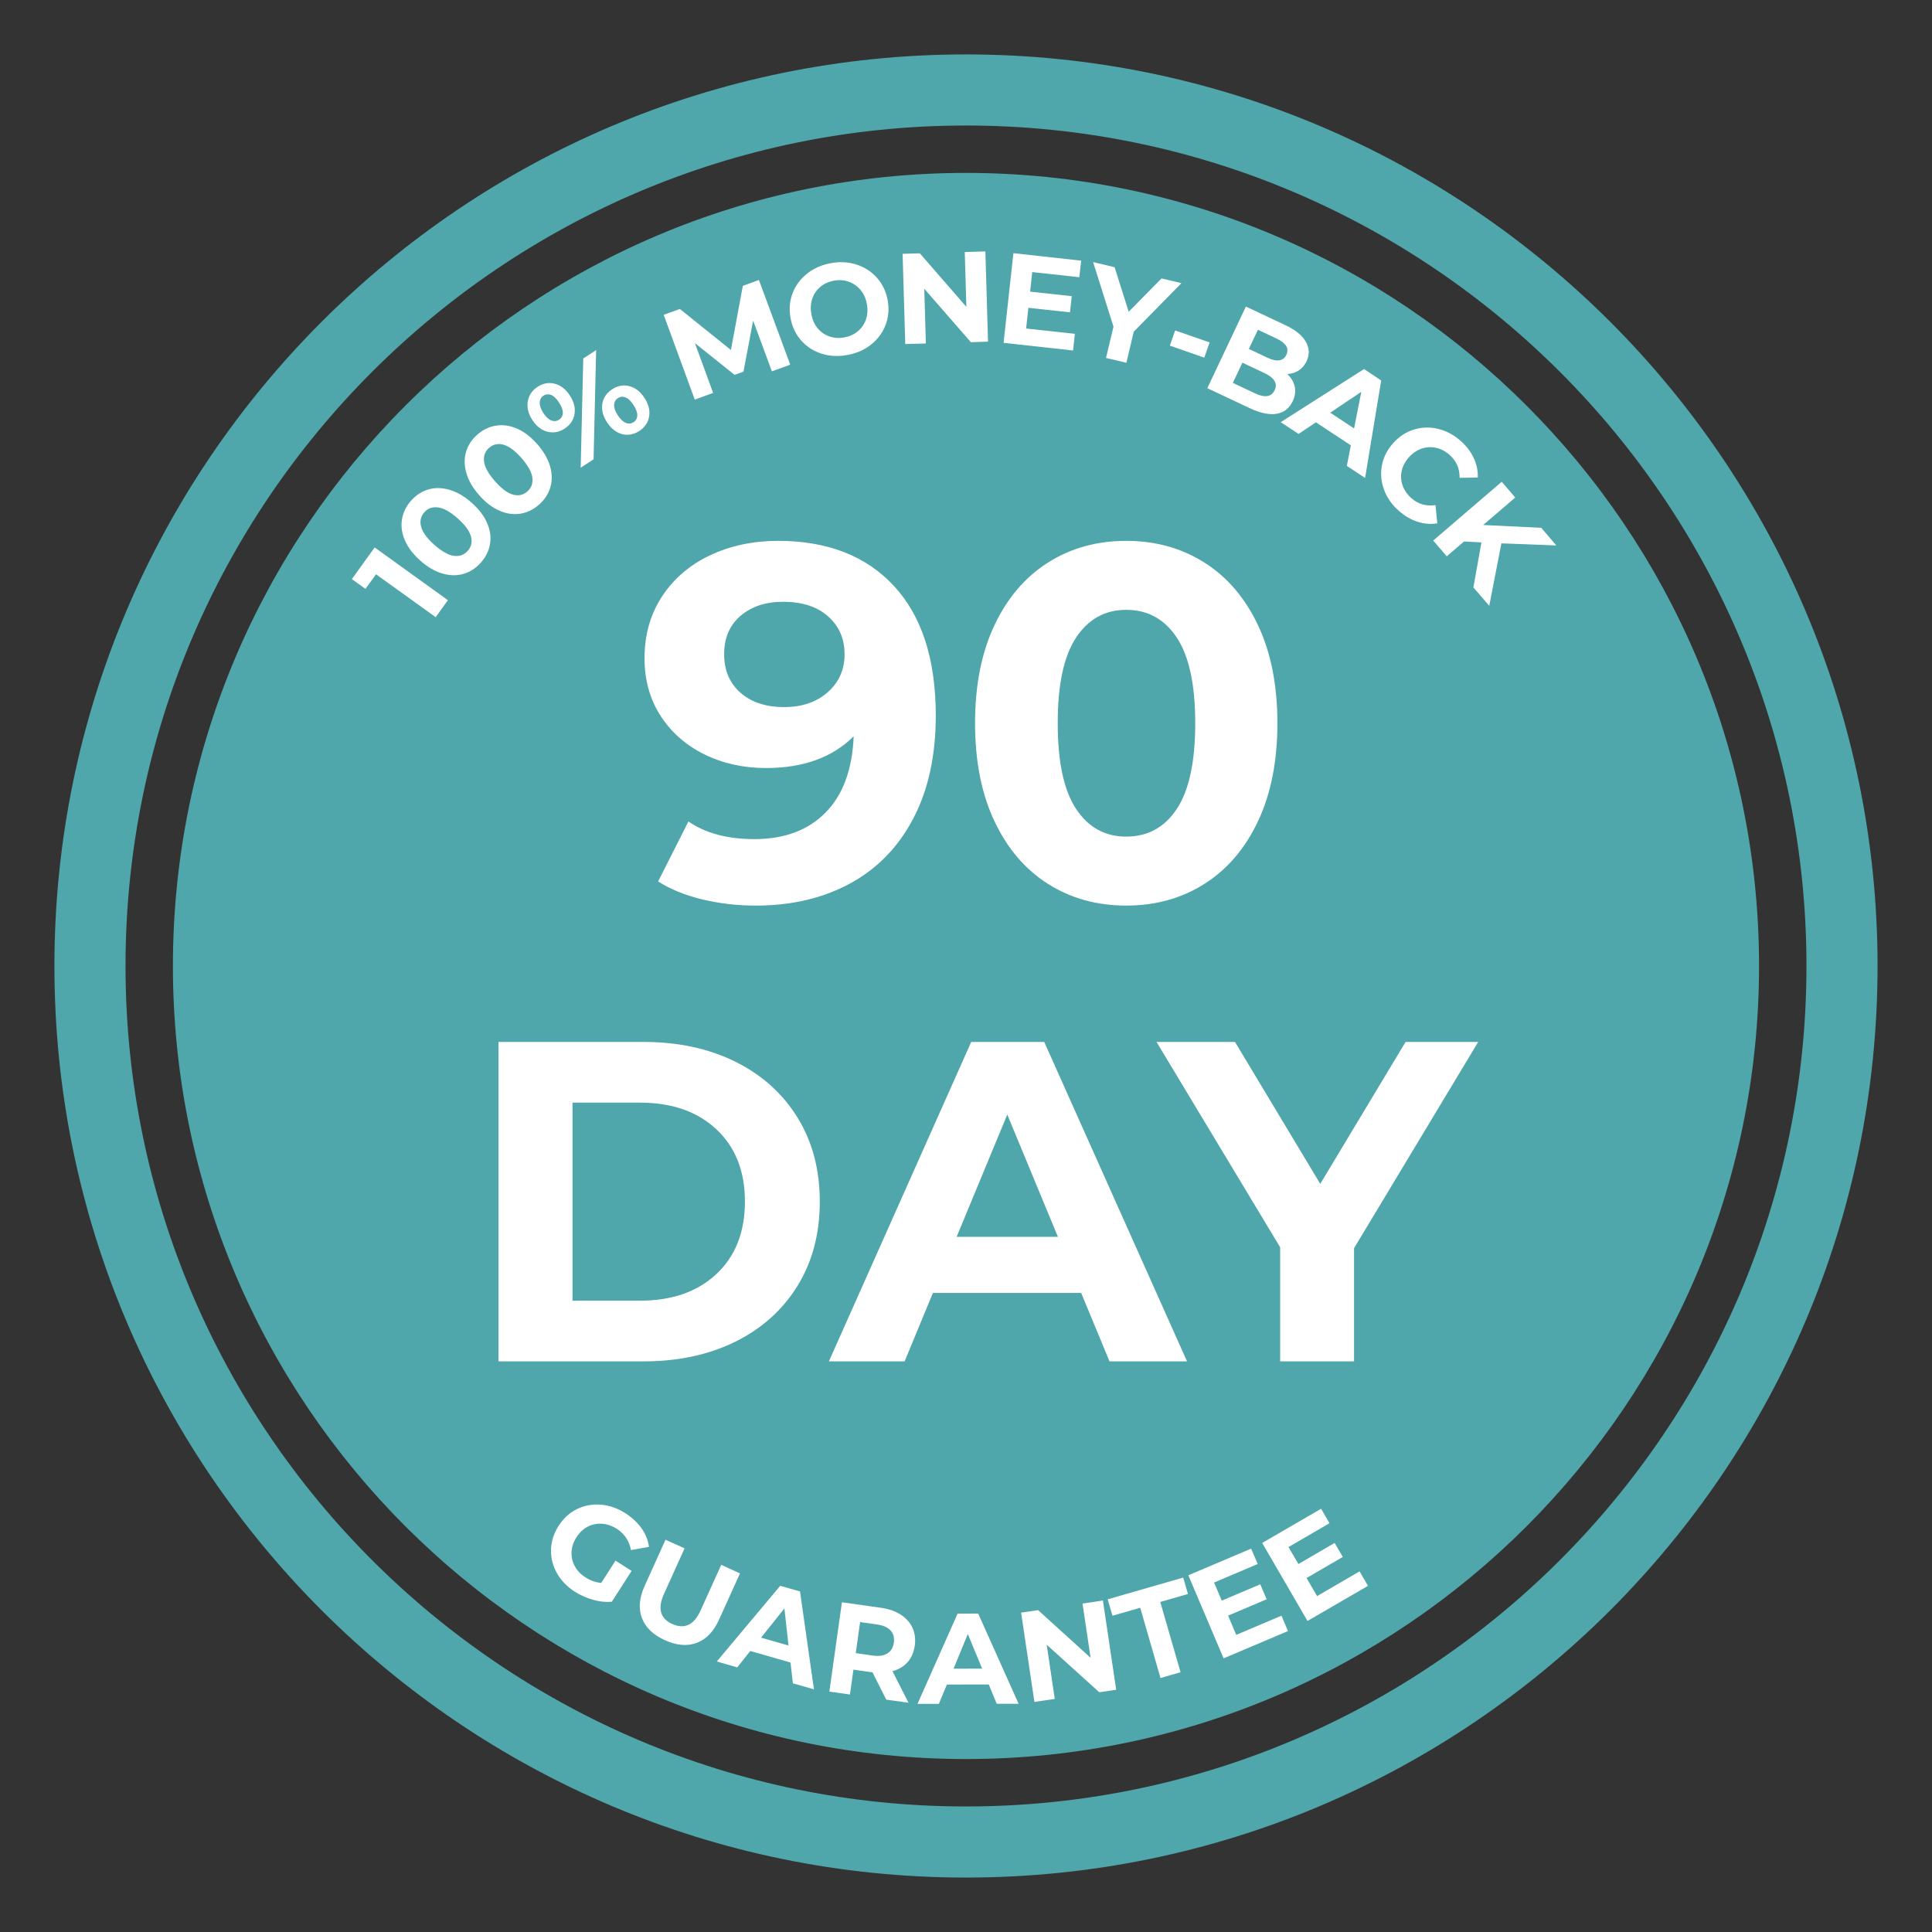
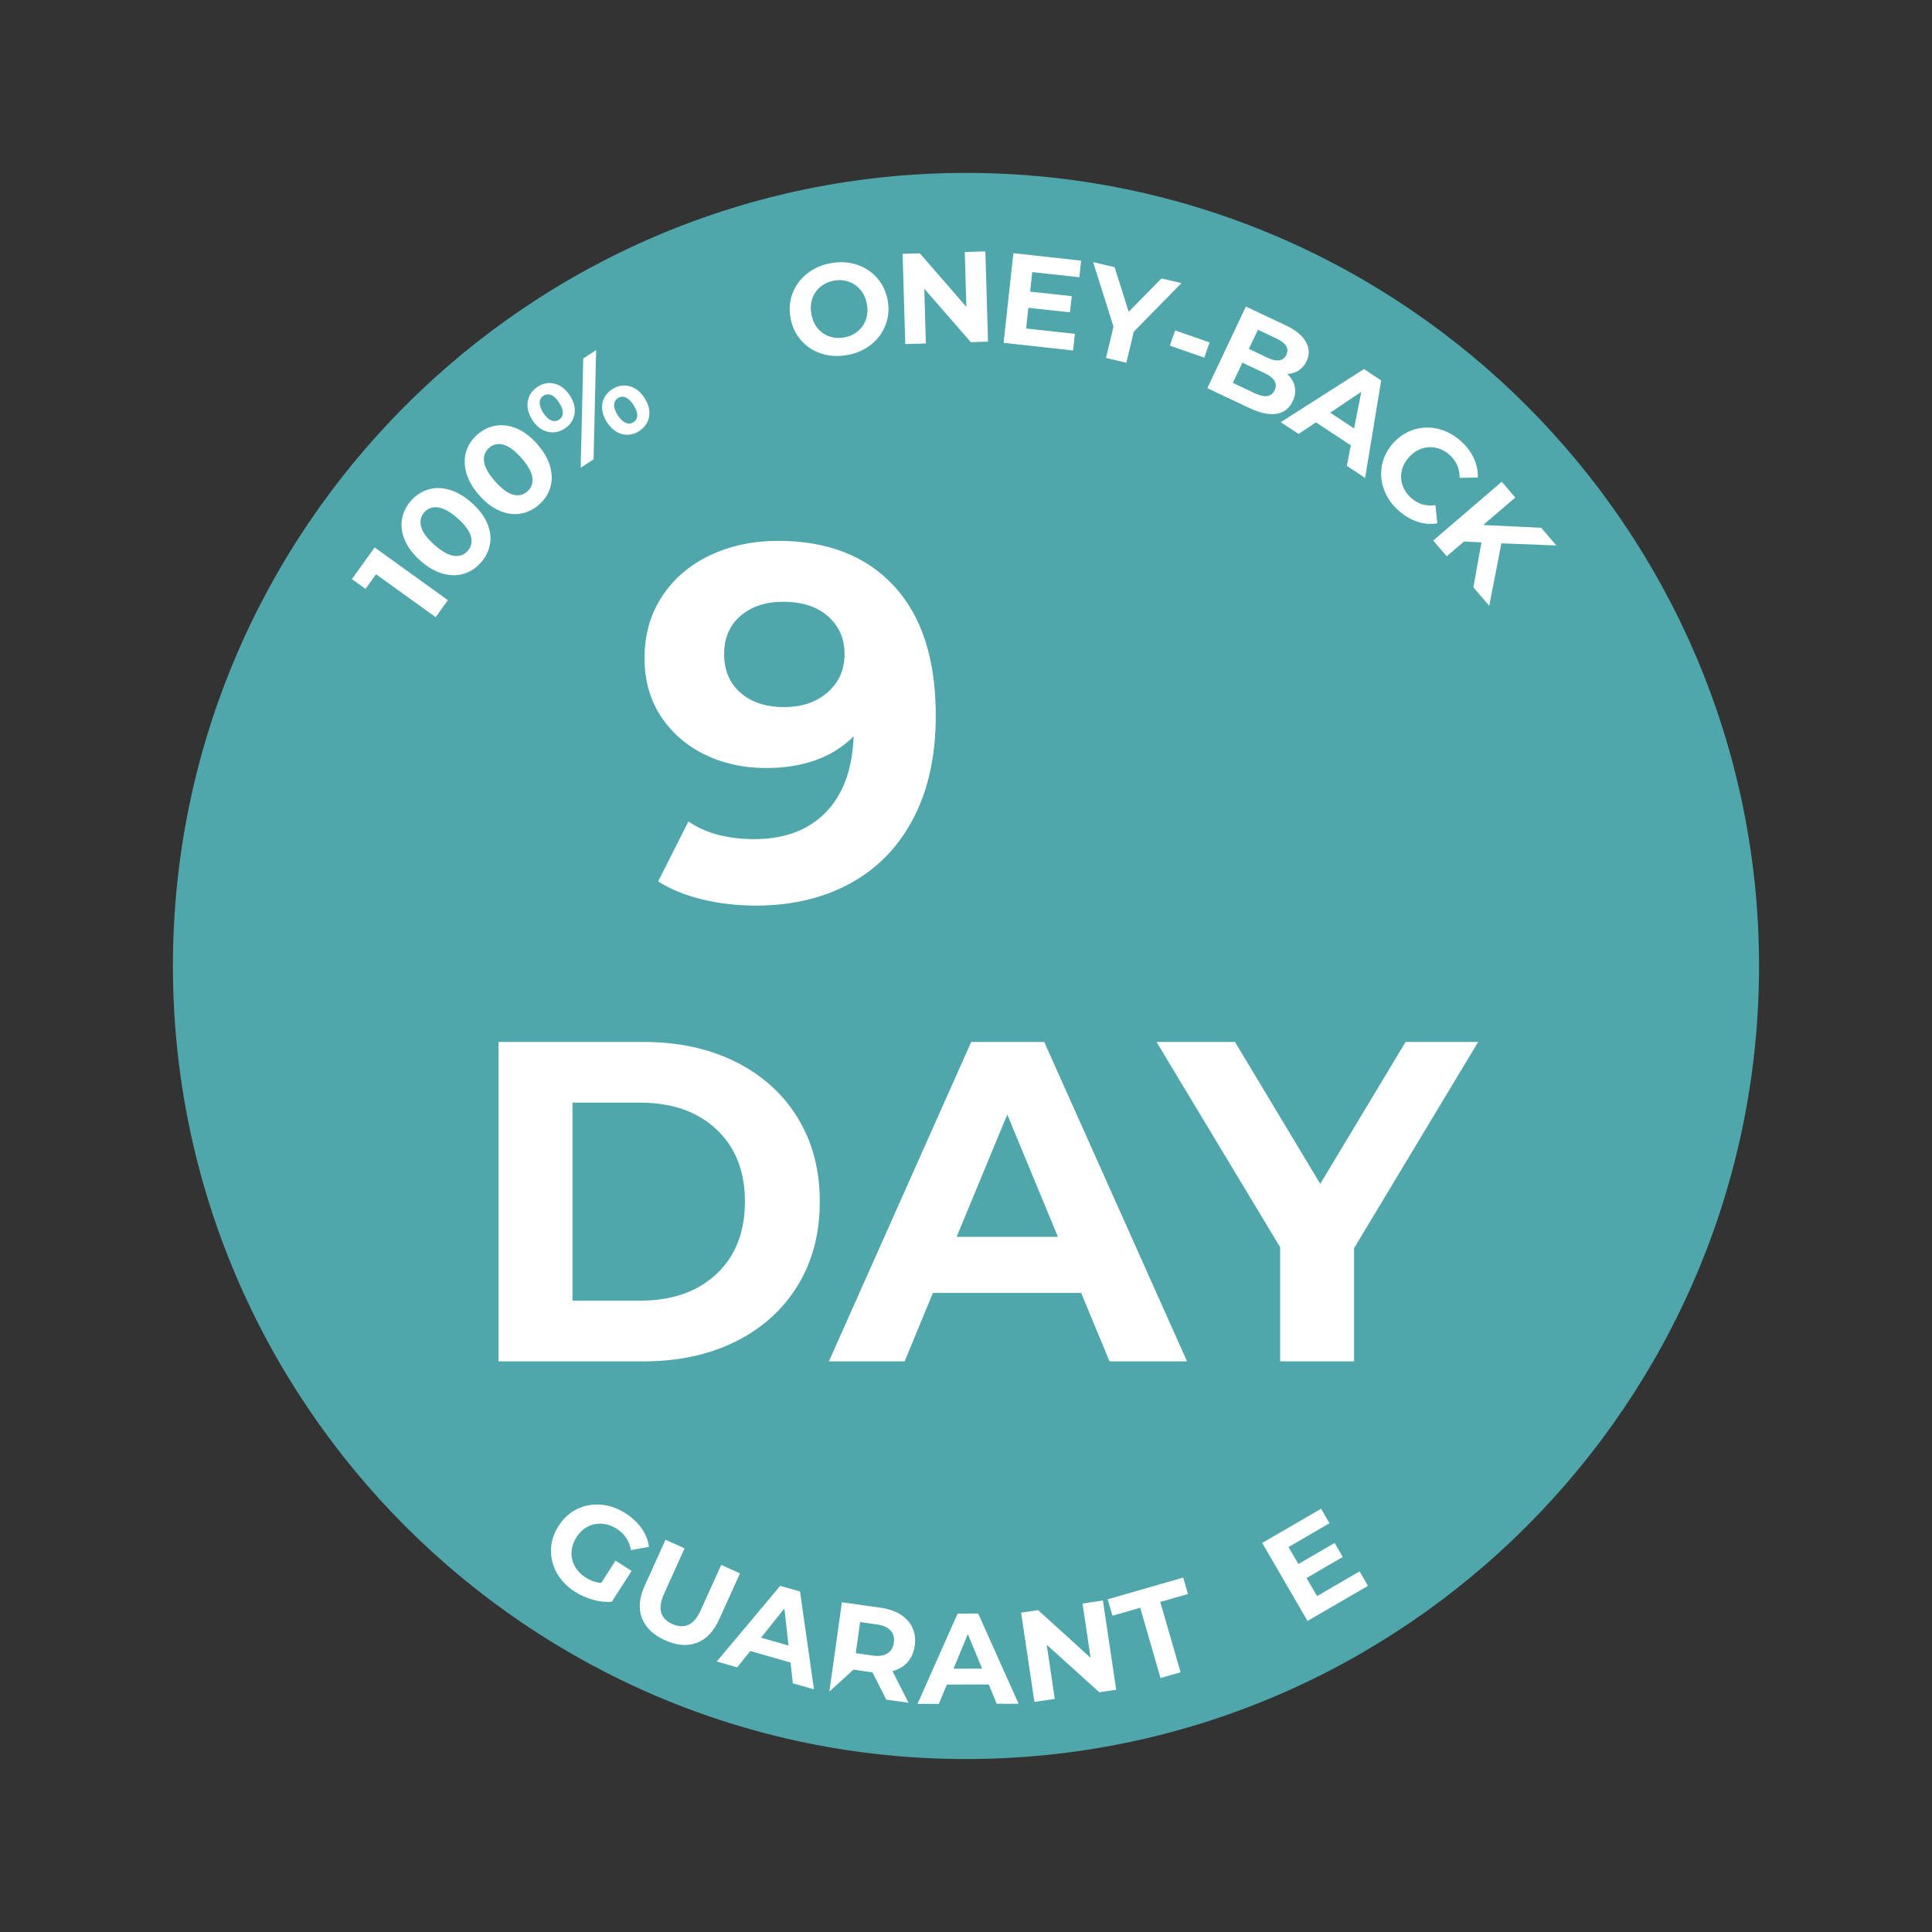
<svg xmlns="http://www.w3.org/2000/svg" version="1.0" preserveAspectRatio="xMidYMid meet" height="500" viewBox="0 0 375 375" zoomAndPan="magnify" width="500">
  <rect x="0" y="0" width="375" height="375" fill="#333333" stroke="none" />
  <defs>
    <g />
    <clipPath id="b69716d1a9">
      <path clip-rule="nonzero" d="M 10.562 10.562 L 364.562 10.562 L 364.562 364.562 L 10.562 364.562 Z M 10.562 10.562" />
    </clipPath>
    <clipPath id="4e07041e3c">
      <rect height="123" y="0" width="131" x="0" />
    </clipPath>
    <clipPath id="28ccf15260">
      <rect height="111" y="0" width="201" x="0" />
    </clipPath>
  </defs>
  <g clip-path="url(#b69716d1a9)">
-     <path fill-rule="nonzero" fill-opacity="1" d="M 187.496 10.562 C 89.898 10.562 10.562 89.969 10.562 187.496 C 10.562 285.094 89.898 364.434 187.496 364.434 C 285.023 364.434 364.434 285.094 364.434 187.496 C 364.434 89.969 285.023 10.562 187.496 10.562 Z M 187.496 350.633 C 97.543 350.633 24.363 277.453 24.363 187.496 C 24.363 97.543 97.543 24.363 187.496 24.363 C 277.453 24.363 350.633 97.543 350.633 187.496 C 350.633 277.453 277.453 350.633 187.496 350.633 Z M 187.496 350.633" fill="#4fa6ab" />
-   </g>
+     </g>
  <path fill-rule="nonzero" fill-opacity="1" d="M 187.496 33.562 C 102.641 33.562 33.562 102.641 33.562 187.496 C 33.562 272.355 102.641 341.43 187.496 341.43 C 272.355 341.43 341.43 272.355 341.43 187.496 C 341.43 102.641 272.355 33.562 187.496 33.562 Z M 187.496 33.562" fill="#4fa6ab" />
  <g transform="matrix(1, 0, 0, 1, 123, 78)">
    <g clip-path="url(#4e07041e3c)">
      <g fill-opacity="1" fill="#ffffff">
        <g transform="translate(0.15, 96.604)">
          <g>
            <path d="M 27.875 -69.625 C 37.457 -69.625 44.953 -66.707 50.359 -60.875 C 55.773 -55.039 58.484 -46.648 58.484 -35.703 C 58.484 -27.941 57.031 -21.289 54.125 -15.75 C 51.227 -10.207 47.141 -6 41.859 -3.125 C 36.578 -0.258 30.477 1.172 23.562 1.172 C 19.914 1.172 16.426 0.766 13.094 -0.047 C 9.77 -0.859 6.938 -2.016 4.594 -3.516 L 10.469 -15.156 C 13.789 -12.875 18.062 -11.734 23.281 -11.734 C 29.082 -11.734 33.676 -13.441 37.062 -16.859 C 40.457 -20.285 42.285 -25.227 42.547 -31.688 C 38.43 -27.582 32.758 -25.531 25.531 -25.531 C 21.156 -25.531 17.176 -26.41 13.594 -28.172 C 10.008 -29.93 7.172 -32.422 5.078 -35.641 C 2.992 -38.867 1.953 -42.602 1.953 -46.844 C 1.953 -51.406 3.094 -55.414 5.375 -58.875 C 7.656 -62.332 10.77 -64.988 14.719 -66.844 C 18.664 -68.695 23.051 -69.625 27.875 -69.625 Z M 29.047 -37.359 C 32.504 -37.359 35.32 -38.316 37.5 -40.234 C 39.688 -42.16 40.781 -44.625 40.781 -47.625 C 40.781 -50.625 39.719 -53.066 37.594 -54.953 C 35.477 -56.848 32.562 -57.797 28.844 -57.797 C 25.457 -57.797 22.703 -56.883 20.578 -55.062 C 18.461 -53.238 17.406 -50.758 17.406 -47.625 C 17.406 -44.5 18.461 -42.004 20.578 -40.141 C 22.703 -38.285 25.523 -37.359 29.047 -37.359 Z M 29.047 -37.359" />
          </g>
        </g>
      </g>
      <g fill-opacity="1" fill="#ffffff">
        <g transform="translate(62.445, 96.604)">
          <g>
-             <path d="M 33.156 1.172 C 27.477 1.172 22.422 -0.227 17.984 -3.031 C 13.555 -5.832 10.086 -9.891 7.578 -15.203 C 5.066 -20.516 3.812 -26.859 3.812 -34.234 C 3.812 -41.598 5.066 -47.938 7.578 -53.25 C 10.086 -58.562 13.555 -62.617 17.984 -65.422 C 22.422 -68.223 27.477 -69.625 33.156 -69.625 C 38.82 -69.625 43.875 -68.223 48.312 -65.422 C 52.75 -62.617 56.223 -58.562 58.734 -53.25 C 61.242 -47.938 62.5 -41.598 62.5 -34.234 C 62.5 -26.859 61.242 -20.516 58.734 -15.203 C 56.223 -9.891 52.75 -5.832 48.312 -3.031 C 43.875 -0.227 38.82 1.172 33.156 1.172 Z M 33.156 -12.219 C 37.32 -12.219 40.594 -14.008 42.969 -17.594 C 45.352 -21.188 46.547 -26.734 46.547 -34.234 C 46.547 -41.723 45.352 -47.258 42.969 -50.844 C 40.594 -54.438 37.32 -56.234 33.156 -56.234 C 29.039 -56.234 25.797 -54.438 23.422 -50.844 C 21.047 -47.258 19.859 -41.723 19.859 -34.234 C 19.859 -26.734 21.047 -21.188 23.422 -17.594 C 25.797 -14.008 29.039 -12.219 33.156 -12.219 Z M 33.156 -12.219" />
-           </g>
+             </g>
        </g>
      </g>
    </g>
  </g>
  <g transform="matrix(1, 0, 0, 1, 89, 177)">
    <g clip-path="url(#28ccf15260)">
      <g fill-opacity="1" fill="#ffffff">
        <g transform="translate(0.418, 87.24)">
          <g>
            <path d="M 7.344 -62 L 35.516 -62 C 42.242 -62 48.191 -60.711 53.359 -58.141 C 58.523 -55.566 62.539 -51.945 65.406 -47.281 C 68.27 -42.625 69.703 -37.195 69.703 -31 C 69.703 -24.801 68.27 -19.367 65.406 -14.703 C 62.539 -10.035 58.523 -6.414 53.359 -3.844 C 48.191 -1.281 42.242 0 35.516 0 L 7.344 0 Z M 34.812 -11.781 C 41.008 -11.781 45.953 -13.504 49.641 -16.953 C 53.328 -20.41 55.172 -25.094 55.172 -31 C 55.172 -36.906 53.328 -41.582 49.641 -45.031 C 45.953 -48.488 41.008 -50.219 34.812 -50.219 L 21.703 -50.219 L 21.703 -11.781 Z M 34.812 -11.781" />
          </g>
        </g>
      </g>
      <g fill-opacity="1" fill="#ffffff">
        <g transform="translate(72.684, 87.24)">
          <g>
            <path d="M 48.172 -13.281 L 19.391 -13.281 L 13.906 0 L -0.797 0 L 26.828 -62 L 41 -62 L 68.719 0 L 53.672 0 Z M 43.656 -24.172 L 33.828 -47.906 L 24 -24.172 Z M 43.656 -24.172" />
          </g>
        </g>
      </g>
      <g fill-opacity="1" fill="#ffffff">
        <g transform="translate(136.713, 87.24)">
          <g>
            <path d="M 37.109 -21.969 L 37.109 0 L 22.766 0 L 22.766 -22.141 L -1.234 -62 L 14 -62 L 30.547 -34.453 L 47.109 -62 L 61.203 -62 Z M 37.109 -21.969" />
          </g>
        </g>
      </g>
    </g>
  </g>
  <g fill-opacity="1" fill="#ffffff">
    <g transform="translate(82.422, 122.776)">
      <g>
        <path d="M -9.703 -16.516 L 4.516 -6.281 L 2.141 -2.984 L -9.438 -11.312 L -11.484 -8.469 L -14.125 -10.375 Z M -9.703 -16.516" />
      </g>
    </g>
  </g>
  <g fill-opacity="1" fill="#ffffff">
    <g transform="translate(87.506, 115.339)">
      <g>
        <path d="M 5.844 -6.156 C 4.875 -5.062 3.75 -4.328 2.469 -3.953 C 1.188 -3.578 -0.176 -3.598 -1.625 -4.016 C -3.07 -4.43 -4.504 -5.266 -5.922 -6.516 C -7.328 -7.766 -8.328 -9.082 -8.922 -10.469 C -9.516 -11.852 -9.703 -13.207 -9.484 -14.531 C -9.273 -15.852 -8.688 -17.062 -7.719 -18.156 C -6.758 -19.238 -5.633 -19.969 -4.344 -20.344 C -3.062 -20.719 -1.695 -20.691 -0.25 -20.266 C 1.195 -19.848 2.625 -19.016 4.031 -17.766 C 5.445 -16.516 6.453 -15.195 7.047 -13.812 C 7.641 -12.438 7.828 -11.086 7.609 -9.766 C 7.391 -8.441 6.801 -7.238 5.844 -6.156 Z M 3.281 -8.422 C 3.977 -9.211 4.188 -10.141 3.906 -11.203 C 3.625 -12.273 2.766 -13.445 1.328 -14.719 C -0.098 -15.988 -1.359 -16.695 -2.453 -16.844 C -3.555 -17 -4.457 -16.68 -5.156 -15.891 C -5.852 -15.098 -6.055 -14.164 -5.766 -13.094 C -5.484 -12.031 -4.629 -10.863 -3.203 -9.594 C -1.766 -8.32 -0.5 -7.609 0.594 -7.453 C 1.688 -7.305 2.582 -7.629 3.281 -8.422 Z M 3.281 -8.422" />
      </g>
    </g>
  </g>
  <g fill-opacity="1" fill="#ffffff">
    <g transform="translate(98.036, 103.332)">
      <g>
        <path d="M 6.578 -5.375 C 5.484 -4.414 4.273 -3.832 2.953 -3.625 C 1.629 -3.414 0.281 -3.609 -1.094 -4.203 C -2.477 -4.797 -3.789 -5.801 -5.031 -7.219 C -6.281 -8.633 -7.109 -10.066 -7.516 -11.516 C -7.93 -12.961 -7.953 -14.328 -7.578 -15.609 C -7.203 -16.898 -6.469 -18.023 -5.375 -18.984 C -4.281 -19.941 -3.066 -20.52 -1.734 -20.719 C -0.41 -20.926 0.938 -20.734 2.312 -20.141 C 3.688 -19.547 5 -18.539 6.25 -17.125 C 7.488 -15.707 8.316 -14.273 8.734 -12.828 C 9.148 -11.379 9.164 -10.016 8.781 -8.734 C 8.406 -7.453 7.672 -6.332 6.578 -5.375 Z M 4.312 -7.938 C 5.113 -8.633 5.441 -9.531 5.297 -10.625 C 5.148 -11.719 4.445 -12.984 3.188 -14.422 C 1.914 -15.859 0.75 -16.723 -0.312 -17.016 C -1.375 -17.305 -2.305 -17.102 -3.109 -16.406 C -3.898 -15.707 -4.223 -14.812 -4.078 -13.719 C -3.93 -12.625 -3.223 -11.359 -1.953 -9.922 C -0.691 -8.484 0.469 -7.617 1.531 -7.328 C 2.594 -7.035 3.52 -7.238 4.312 -7.938 Z M 4.312 -7.938" />
      </g>
    </g>
  </g>
  <g fill-opacity="1" fill="#ffffff">
    <g transform="translate(109.773, 92.686)">
      <g>
        <path d="M -0.172 -9.5 C -1.242 -8.801 -2.359 -8.598 -3.516 -8.891 C -4.672 -9.18 -5.648 -9.941 -6.453 -11.172 C -7.242 -12.398 -7.535 -13.602 -7.328 -14.781 C -7.129 -15.969 -6.492 -16.91 -5.422 -17.609 C -4.348 -18.305 -3.234 -18.504 -2.078 -18.203 C -0.922 -17.898 0.051 -17.133 0.844 -15.906 C 1.645 -14.676 1.941 -13.473 1.734 -12.297 C 1.535 -11.129 0.898 -10.195 -0.172 -9.5 Z M 3.438 -23.109 L 5.938 -24.734 L 5.438 -3.531 L 2.938 -1.906 Z M -1.281 -11.219 C -0.801 -11.52 -0.551 -11.957 -0.531 -12.531 C -0.508 -13.102 -0.754 -13.773 -1.266 -14.547 C -1.754 -15.316 -2.258 -15.805 -2.781 -16.016 C -3.312 -16.223 -3.816 -16.176 -4.297 -15.875 C -4.754 -15.57 -4.992 -15.129 -5.016 -14.547 C -5.035 -13.973 -4.805 -13.305 -4.328 -12.547 C -3.828 -11.785 -3.305 -11.297 -2.766 -11.078 C -2.234 -10.867 -1.738 -10.914 -1.281 -11.219 Z M 14.297 -9.016 C 13.598 -8.566 12.863 -8.328 12.094 -8.297 C 11.332 -8.266 10.598 -8.457 9.891 -8.875 C 9.191 -9.289 8.578 -9.906 8.047 -10.719 C 7.516 -11.531 7.203 -12.344 7.109 -13.156 C 7.023 -13.977 7.148 -14.734 7.484 -15.422 C 7.828 -16.109 8.348 -16.676 9.047 -17.125 C 10.129 -17.832 11.242 -18.035 12.391 -17.734 C 13.547 -17.441 14.523 -16.676 15.328 -15.438 C 16.129 -14.207 16.426 -13.004 16.219 -11.828 C 16.02 -10.66 15.379 -9.723 14.297 -9.016 Z M 13.188 -10.734 C 13.664 -11.047 13.91 -11.488 13.922 -12.062 C 13.93 -12.645 13.691 -13.312 13.203 -14.062 C 12.711 -14.82 12.203 -15.312 11.672 -15.531 C 11.141 -15.758 10.633 -15.719 10.156 -15.406 C 9.695 -15.102 9.453 -14.664 9.422 -14.094 C 9.398 -13.52 9.641 -12.848 10.141 -12.078 C 10.641 -11.316 11.156 -10.828 11.688 -10.609 C 12.227 -10.391 12.727 -10.43 13.188 -10.734 Z M 13.188 -10.734" />
      </g>
    </g>
  </g>
  <g fill-opacity="1" fill="#ffffff">
    <g transform="translate(127.628, 81.54)">
      <g />
    </g>
  </g>
  <g fill-opacity="1" fill="#ffffff">
    <g transform="translate(132.901, 78.279)">
      <g>
-         <path d="M 16.922 -6.203 L 13.281 -16.047 L 11.406 -6.141 L 9.688 -5.516 L 1.984 -11.672 L 5.516 -2.016 L 1.953 -0.719 L -4.078 -17.172 L -0.938 -18.312 L 8.969 -10.344 L 11.281 -22.797 L 14.406 -23.938 L 20.484 -7.5 Z M 16.922 -6.203" />
-       </g>
+         </g>
    </g>
  </g>
  <g fill-opacity="1" fill="#ffffff">
    <g transform="translate(154.087, 70.524)">
      <g>
        <path d="M 10.438 -1.625 C 8.645 -1.289 6.957 -1.375 5.375 -1.875 C 3.801 -2.383 2.484 -3.238 1.422 -4.438 C 0.359 -5.633 -0.328 -7.082 -0.641 -8.781 C -0.953 -10.469 -0.828 -12.062 -0.266 -13.562 C 0.297 -15.062 1.223 -16.332 2.516 -17.375 C 3.805 -18.414 5.348 -19.102 7.141 -19.438 C 8.922 -19.77 10.598 -19.68 12.172 -19.172 C 13.742 -18.66 15.062 -17.805 16.125 -16.609 C 17.195 -15.41 17.891 -13.969 18.203 -12.281 C 18.516 -10.582 18.383 -8.984 17.812 -7.484 C 17.25 -5.984 16.32 -4.711 15.031 -3.672 C 13.75 -2.641 12.219 -1.957 10.438 -1.625 Z M 9.812 -5.031 C 10.82 -5.219 11.691 -5.617 12.422 -6.234 C 13.16 -6.848 13.688 -7.613 14 -8.531 C 14.312 -9.457 14.367 -10.457 14.172 -11.531 C 13.973 -12.594 13.562 -13.5 12.938 -14.25 C 12.312 -15 11.547 -15.531 10.641 -15.844 C 9.742 -16.164 8.789 -16.234 7.781 -16.047 C 6.75 -15.859 5.863 -15.453 5.125 -14.828 C 4.395 -14.211 3.875 -13.441 3.562 -12.516 C 3.258 -11.586 3.207 -10.594 3.406 -9.531 C 3.602 -8.457 4.008 -7.547 4.625 -6.797 C 5.25 -6.055 6.008 -5.531 6.906 -5.219 C 7.812 -4.906 8.781 -4.844 9.812 -5.031 Z M 9.812 -5.031" />
      </g>
    </g>
  </g>
  <g fill-opacity="1" fill="#ffffff">
    <g transform="translate(173.634, 66.842)">
      <g>
        <path d="M 17.625 -18.047 L 18.141 -0.531 L 14.812 -0.422 L 5.766 -10.797 L 6.078 -0.172 L 2.078 -0.062 L 1.562 -17.578 L 4.906 -17.672 L 13.938 -7.281 L 13.625 -17.922 Z M 17.625 -18.047" />
      </g>
    </g>
  </g>
  <g fill-opacity="1" fill="#ffffff">
    <g transform="translate(192.731, 66.328)">
      <g>
        <path d="M 15.906 -1.531 L 15.547 1.703 L 2.062 0.219 L 3.969 -17.188 L 17.125 -15.734 L 16.766 -12.516 L 7.625 -13.516 L 7.219 -9.719 L 15.297 -8.844 L 14.953 -5.703 L 6.875 -6.578 L 6.438 -2.562 Z M 15.906 -1.531" />
      </g>
    </g>
  </g>
  <g fill-opacity="1" fill="#ffffff">
    <g transform="translate(208.423, 67.977)">
      <g>
        <path d="M 11.641 -3.594 L 10.203 2.438 L 6.25 1.5 L 7.703 -4.578 L 3.75 -17.109 L 7.922 -16.109 L 10.656 -7.469 L 17.031 -13.938 L 20.891 -13.016 Z M 11.641 -3.594" />
      </g>
    </g>
  </g>
  <g fill-opacity="1" fill="#ffffff">
    <g transform="translate(224.05, 71.857)">
      <g>
        <path d="M 4.047 -7.719 L 10.734 -5.391 L 9.703 -2.438 L 3.016 -4.766 Z M 4.047 -7.719" />
      </g>
    </g>
  </g>
  <g fill-opacity="1" fill="#ffffff">
    <g transform="translate(232.465, 74.456)">
      <g>
        <path d="M 17.391 -1.859 C 18.16 -1.141 18.645 -0.328 18.844 0.578 C 19.039 1.492 18.91 2.441 18.453 3.422 C 17.785 4.816 16.738 5.629 15.312 5.859 C 13.883 6.098 12.133 5.727 10.062 4.75 L 1.875 0.891 L 9.359 -14.953 L 17.094 -11.312 C 19.02 -10.395 20.328 -9.32 21.016 -8.094 C 21.703 -6.863 21.742 -5.613 21.141 -4.344 C 20.773 -3.57 20.266 -2.973 19.609 -2.547 C 18.961 -2.129 18.223 -1.898 17.391 -1.859 Z M 11.703 -10.453 L 9.938 -6.734 L 13.562 -5.016 C 14.469 -4.586 15.227 -4.422 15.844 -4.516 C 16.469 -4.609 16.926 -4.969 17.219 -5.594 C 17.508 -6.219 17.492 -6.789 17.172 -7.312 C 16.848 -7.832 16.234 -8.305 15.328 -8.734 Z M 11.094 1.875 C 12.062 2.332 12.863 2.516 13.5 2.422 C 14.145 2.328 14.625 1.953 14.938 1.297 C 15.562 -0.016 14.898 -1.129 12.953 -2.047 L 8.688 -4.062 L 6.828 -0.141 Z M 11.094 1.875" />
      </g>
    </g>
  </g>
  <g fill-opacity="1" fill="#ffffff">
    <g transform="translate(248.777, 82.069)">
      <g>
        <path d="M 13.422 4.375 L 6.641 -0.094 L 3.266 2.156 L -0.188 -0.125 L 15.984 -10.438 L 19.312 -8.219 L 16.188 10.703 L 12.641 8.359 Z M 14.047 1.094 L 15.453 -6.016 L 9.422 -1.969 Z M 14.047 1.094" />
      </g>
    </g>
  </g>
  <g fill-opacity="1" fill="#ffffff">
    <g transform="translate(263.857, 91.981)">
      <g>
        <path d="M 7.625 7.141 C 6.289 5.961 5.344 4.602 4.781 3.062 C 4.219 1.531 4.078 -0.02 4.359 -1.594 C 4.648 -3.176 5.367 -4.617 6.516 -5.922 C 7.672 -7.223 9.016 -8.113 10.547 -8.594 C 12.078 -9.07 13.641 -9.125 15.234 -8.75 C 16.828 -8.375 18.301 -7.594 19.656 -6.406 C 20.789 -5.395 21.641 -4.281 22.203 -3.062 C 22.766 -1.852 23.023 -0.598 22.984 0.703 L 19.453 0.766 C 19.473 -1.035 18.828 -2.516 17.516 -3.672 C 16.711 -4.391 15.832 -4.852 14.875 -5.062 C 13.914 -5.27 12.973 -5.211 12.047 -4.891 C 11.129 -4.566 10.312 -4.004 9.594 -3.203 C 8.875 -2.391 8.41 -1.504 8.203 -0.547 C 8.004 0.41 8.066 1.348 8.391 2.266 C 8.723 3.18 9.289 4 10.094 4.719 C 11.406 5.875 12.961 6.32 14.766 6.062 L 15.125 9.594 C 13.82 9.812 12.531 9.707 11.25 9.281 C 9.977 8.863 8.77 8.148 7.625 7.141 Z M 7.625 7.141" />
      </g>
    </g>
  </g>
  <g fill-opacity="1" fill="#ffffff">
    <g transform="translate(276.827, 103.339)">
      <g>
        <path d="M 10.719 1.938 L 7.344 1.766 L 3.984 4.641 L 1.359 1.578 L 14.656 -9.828 L 17.281 -6.766 L 11.062 -1.438 L 22.328 -0.891 L 25.25 2.531 L 14.594 2.125 L 12.234 14.25 L 9.156 10.672 Z M 10.719 1.938" />
      </g>
    </g>
  </g>
  <g fill-opacity="1" fill="#ffffff">
    <g transform="translate(288.196, 116.94)">
      <g />
    </g>
  </g>
  <g fill-opacity="1" fill="#ffffff">
    <g transform="translate(102.89, 303.025)">
      <g>
        <path d="M 16.578 -0.109 L 19.703 1.891 L 15.859 7.875 C 14.672 7.977 13.445 7.848 12.188 7.484 C 10.938 7.129 9.773 6.613 8.703 5.938 C 7.18 4.957 6.016 3.75 5.203 2.312 C 4.398 0.875 4.02 -0.645 4.062 -2.25 C 4.113 -3.863 4.602 -5.398 5.531 -6.859 C 6.469 -8.316 7.656 -9.398 9.094 -10.109 C 10.539 -10.816 12.094 -11.102 13.75 -10.969 C 15.406 -10.832 17.004 -10.27 18.547 -9.281 C 19.828 -8.445 20.859 -7.477 21.641 -6.375 C 22.422 -5.27 22.898 -4.07 23.078 -2.781 L 19.578 -2.156 C 19.242 -3.938 18.336 -5.305 16.859 -6.266 C 15.91 -6.867 14.941 -7.203 13.953 -7.266 C 12.973 -7.336 12.051 -7.148 11.188 -6.703 C 10.32 -6.254 9.594 -5.566 9 -4.641 C 8.414 -3.723 8.098 -2.773 8.047 -1.797 C 7.992 -0.816 8.203 0.102 8.672 0.969 C 9.141 1.832 9.832 2.555 10.75 3.141 C 11.738 3.773 12.758 4.133 13.812 4.219 Z M 16.578 -0.109" />
      </g>
    </g>
  </g>
  <g fill-opacity="1" fill="#ffffff">
    <g transform="translate(120.206, 314.034)">
      <g>
        <path d="M 8.859 4.328 C 6.578 3.297 5.086 1.863 4.391 0.031 C 3.691 -1.801 3.867 -3.883 4.922 -6.219 L 8.969 -15.172 L 12.672 -13.5 L 8.688 -4.688 C 7.395 -1.832 7.93 0.125 10.297 1.188 C 11.453 1.707 12.488 1.758 13.406 1.344 C 14.332 0.938 15.129 -0.004 15.797 -1.484 L 19.781 -10.297 L 23.422 -8.641 L 19.375 0.312 C 18.32 2.645 16.875 4.156 15.031 4.844 C 13.195 5.531 11.141 5.359 8.859 4.328 Z M 8.859 4.328" />
      </g>
    </g>
  </g>
  <g fill-opacity="1" fill="#ffffff">
    <g transform="translate(139.331, 322.556)">
      <g>
        <path d="M 14.109 0.141 L 6.297 -2.094 L 3.766 1.078 L -0.203 -0.062 L 12.109 -14.75 L 15.953 -13.656 L 18.656 5.344 L 14.562 4.172 Z M 13.719 -3.156 L 12.922 -10.359 L 8.391 -4.688 Z M 13.719 -3.156" />
      </g>
    </g>
  </g>
  <g fill-opacity="1" fill="#ffffff">
    <g transform="translate(158.916, 328.059)">
      <g>
-         <path d="M 13.109 1.844 L 10.438 -3.453 L 10.234 -3.484 L 6.734 -3.984 L 6.062 0.844 L 2.062 0.281 L 4.5 -17.062 L 12 -16 C 13.539 -15.789 14.836 -15.348 15.891 -14.672 C 16.941 -13.992 17.707 -13.145 18.188 -12.125 C 18.664 -11.102 18.816 -9.945 18.641 -8.656 C 18.461 -7.363 18 -6.289 17.25 -5.438 C 16.5 -4.594 15.52 -4.008 14.312 -3.688 L 17.422 2.438 Z M 14.578 -9.219 C 14.711 -10.195 14.5 -10.988 13.938 -11.594 C 13.383 -12.195 12.508 -12.582 11.312 -12.75 L 8.031 -13.219 L 7.188 -7.188 L 10.469 -6.719 C 11.664 -6.551 12.613 -6.688 13.312 -7.125 C 14.02 -7.562 14.441 -8.258 14.578 -9.219 Z M 14.578 -9.219" />
+         <path d="M 13.109 1.844 L 10.438 -3.453 L 10.234 -3.484 L 6.734 -3.984 L 2.062 0.281 L 4.5 -17.062 L 12 -16 C 13.539 -15.789 14.836 -15.348 15.891 -14.672 C 16.941 -13.992 17.707 -13.145 18.188 -12.125 C 18.664 -11.102 18.816 -9.945 18.641 -8.656 C 18.461 -7.363 18 -6.289 17.25 -5.438 C 16.5 -4.594 15.52 -4.008 14.312 -3.688 L 17.422 2.438 Z M 14.578 -9.219 C 14.711 -10.195 14.5 -10.988 13.938 -11.594 C 13.383 -12.195 12.508 -12.582 11.312 -12.75 L 8.031 -13.219 L 7.188 -7.188 L 10.469 -6.719 C 11.664 -6.551 12.613 -6.688 13.312 -7.125 C 14.02 -7.562 14.441 -8.258 14.578 -9.219 Z M 14.578 -9.219" />
      </g>
    </g>
  </g>
  <g fill-opacity="1" fill="#ffffff">
    <g transform="translate(178.306, 330.721)">
      <g>
        <path d="M 13.609 -3.766 L 5.484 -3.75 L 3.922 0 L -0.219 0 L 7.562 -17.516 L 11.562 -17.531 L 19.406 -0.016 L 15.156 -0.016 Z M 12.328 -6.844 L 9.547 -13.547 L 6.781 -6.828 Z M 12.328 -6.844" />
      </g>
    </g>
  </g>
  <g fill-opacity="1" fill="#ffffff">
    <g transform="translate(198.714, 330.652)">
      <g>
        <path d="M 15.359 -20 L 17.938 -2.672 L 14.656 -2.188 L 4.453 -11.406 L 6.016 -0.891 L 2.062 -0.312 L -0.516 -17.641 L 2.781 -18.125 L 12.969 -8.875 L 11.406 -19.406 Z M 15.359 -20" />
      </g>
    </g>
  </g>
  <g fill-opacity="1" fill="#ffffff">
    <g transform="translate(219.771, 327.283)">
      <g>
        <path d="M 1.547 -15.219 L -3.844 -13.672 L -4.766 -16.859 L 9.891 -21.078 L 10.812 -17.891 L 5.438 -16.344 L 9.375 -2.703 L 5.484 -1.578 Z M 1.547 -15.219" />
      </g>
    </g>
  </g>
  <g fill-opacity="1" fill="#ffffff">
    <g transform="translate(235.592, 322.698)">
      <g>
-         <path d="M 13.141 -9.094 L 14.406 -6.109 L 1.906 -0.812 L -4.938 -16.938 L 7.25 -22.109 L 8.531 -19.125 L 0.062 -15.531 L 1.547 -12.016 L 9.031 -15.188 L 10.266 -12.281 L 2.781 -9.109 L 4.359 -5.375 Z M 13.141 -9.094" />
-       </g>
+         </g>
    </g>
  </g>
  <g fill-opacity="1" fill="#ffffff">
    <g transform="translate(251.989, 315.673)">
      <g>
        <path d="M 11.906 -10.672 L 13.531 -7.859 L 1.797 -1.047 L -7 -16.188 L 4.438 -22.828 L 6.062 -20.016 L -1.891 -15.391 L 0.031 -12.094 L 7.062 -16.188 L 8.641 -13.469 L 1.609 -9.375 L 3.656 -5.875 Z M 11.906 -10.672" />
      </g>
    </g>
  </g>
  <g fill-opacity="1" fill="#ffffff">
    <g transform="translate(267.012, 306.659)">
      <g />
    </g>
  </g>
</svg>